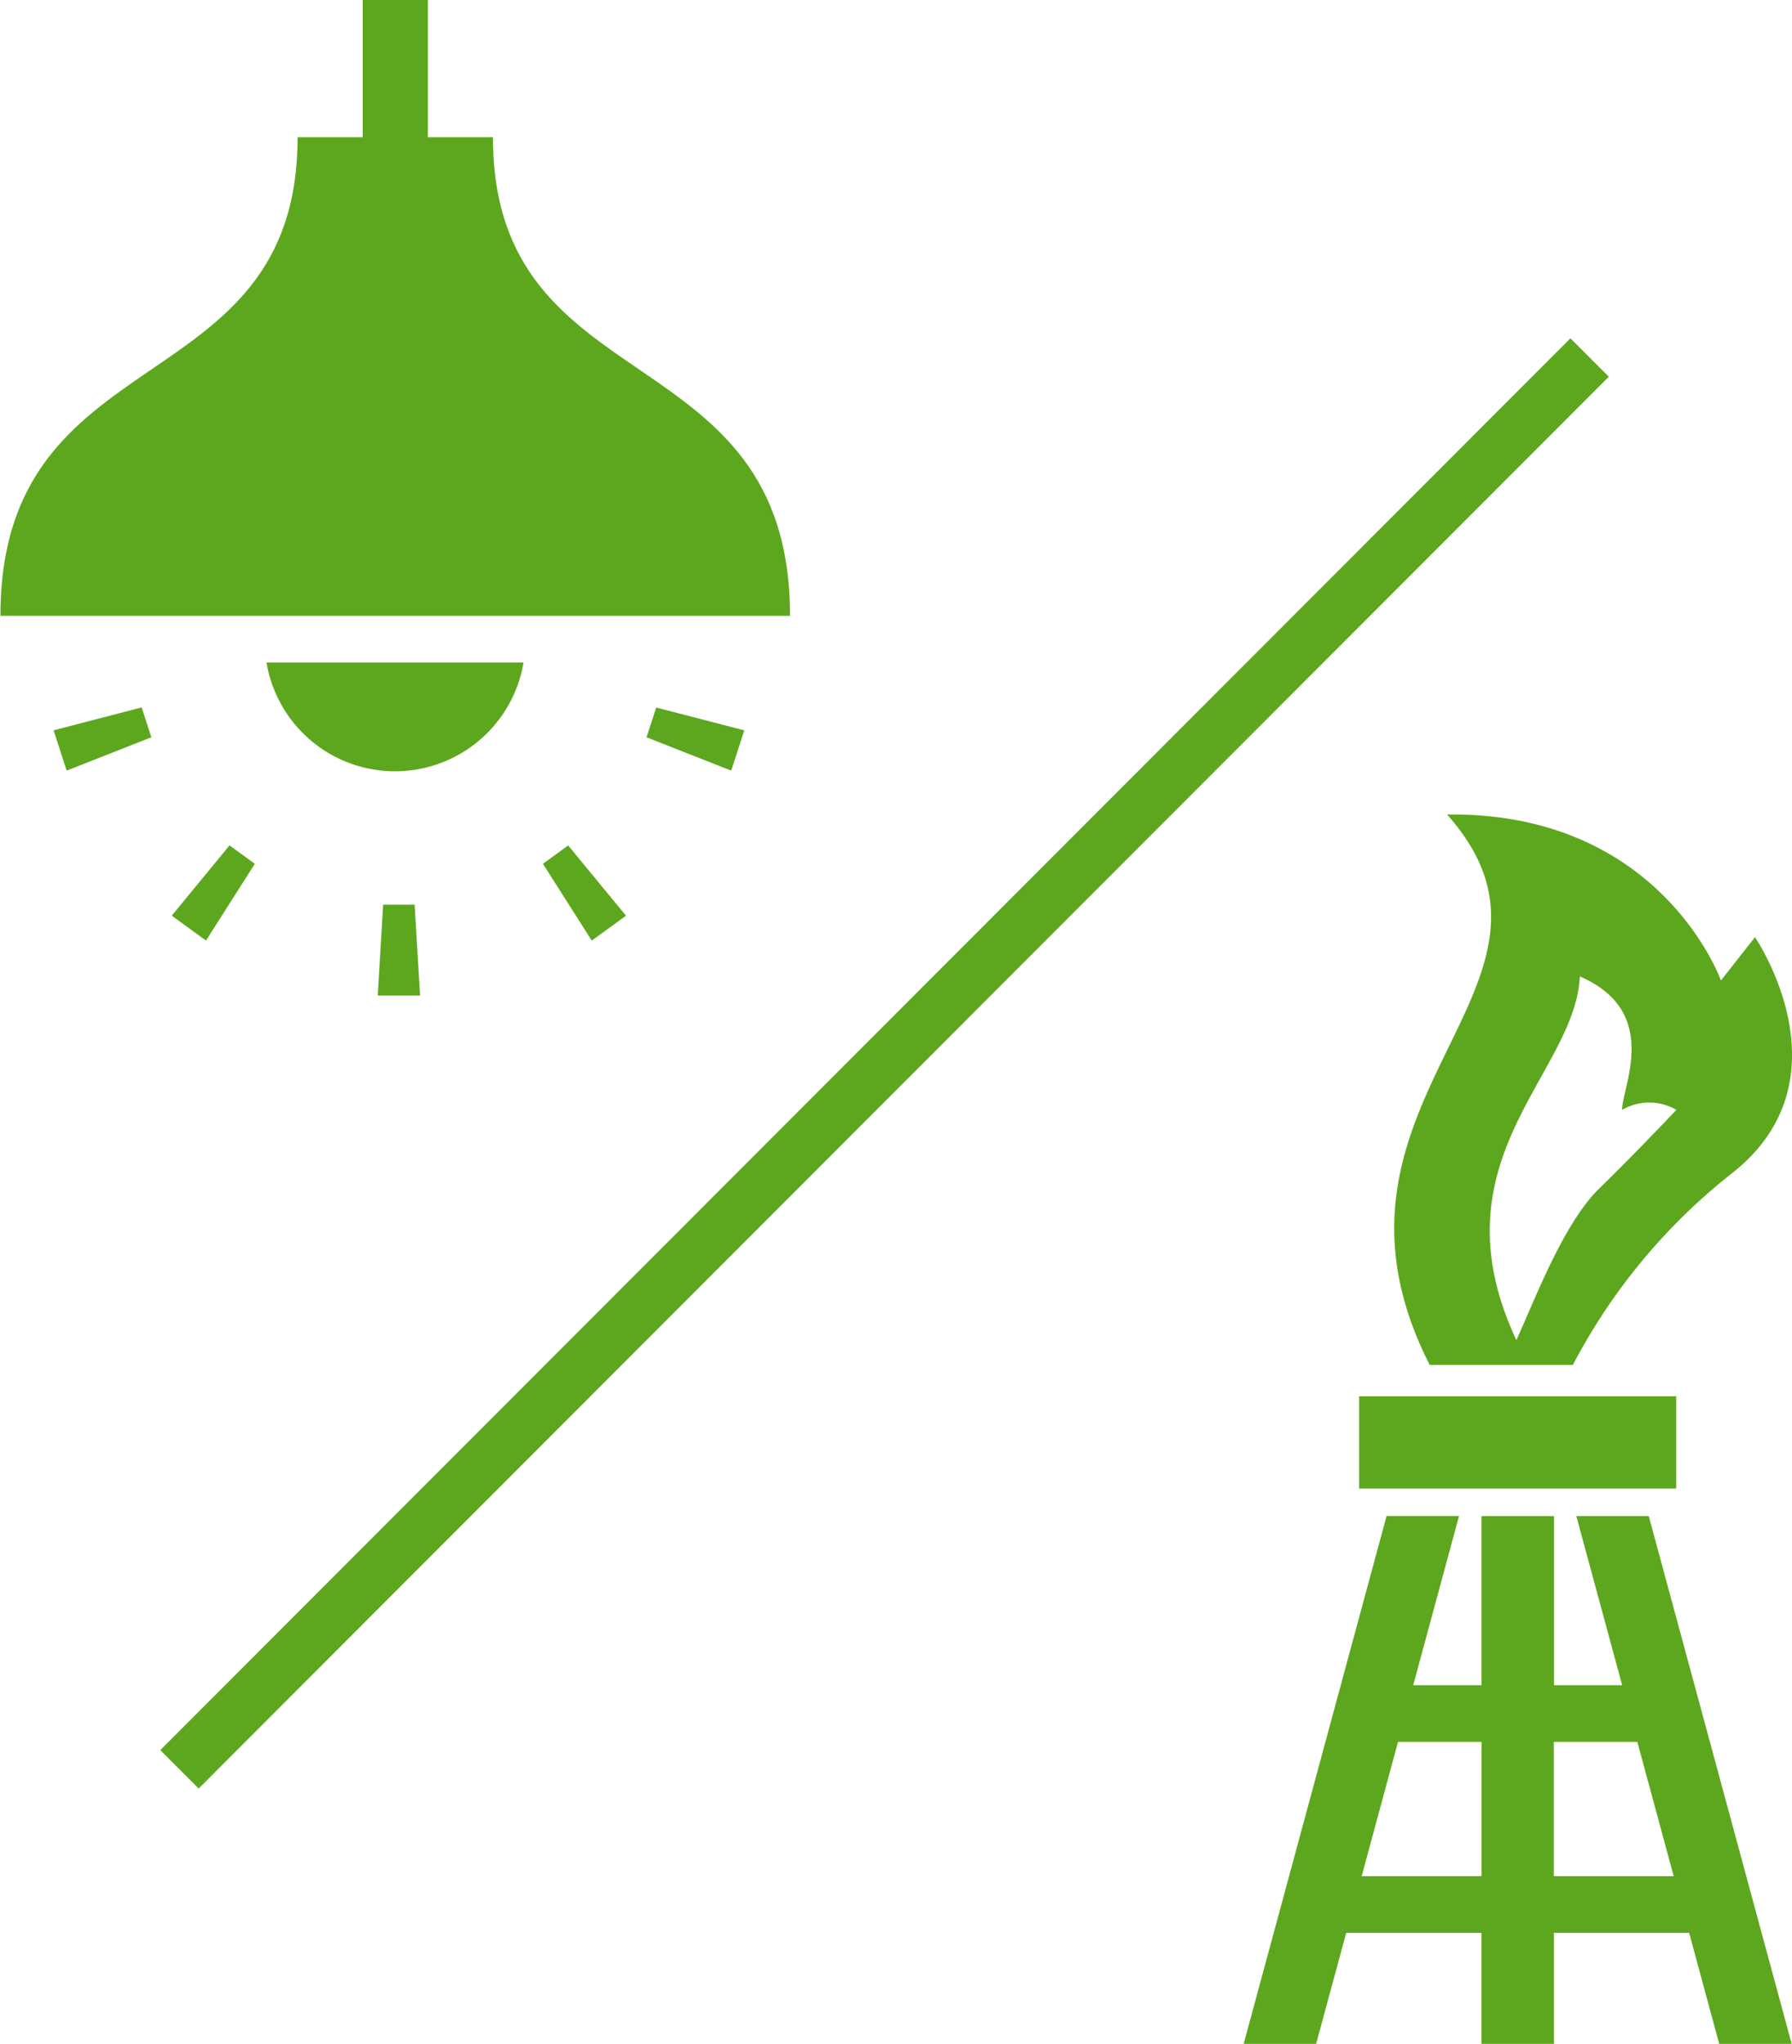
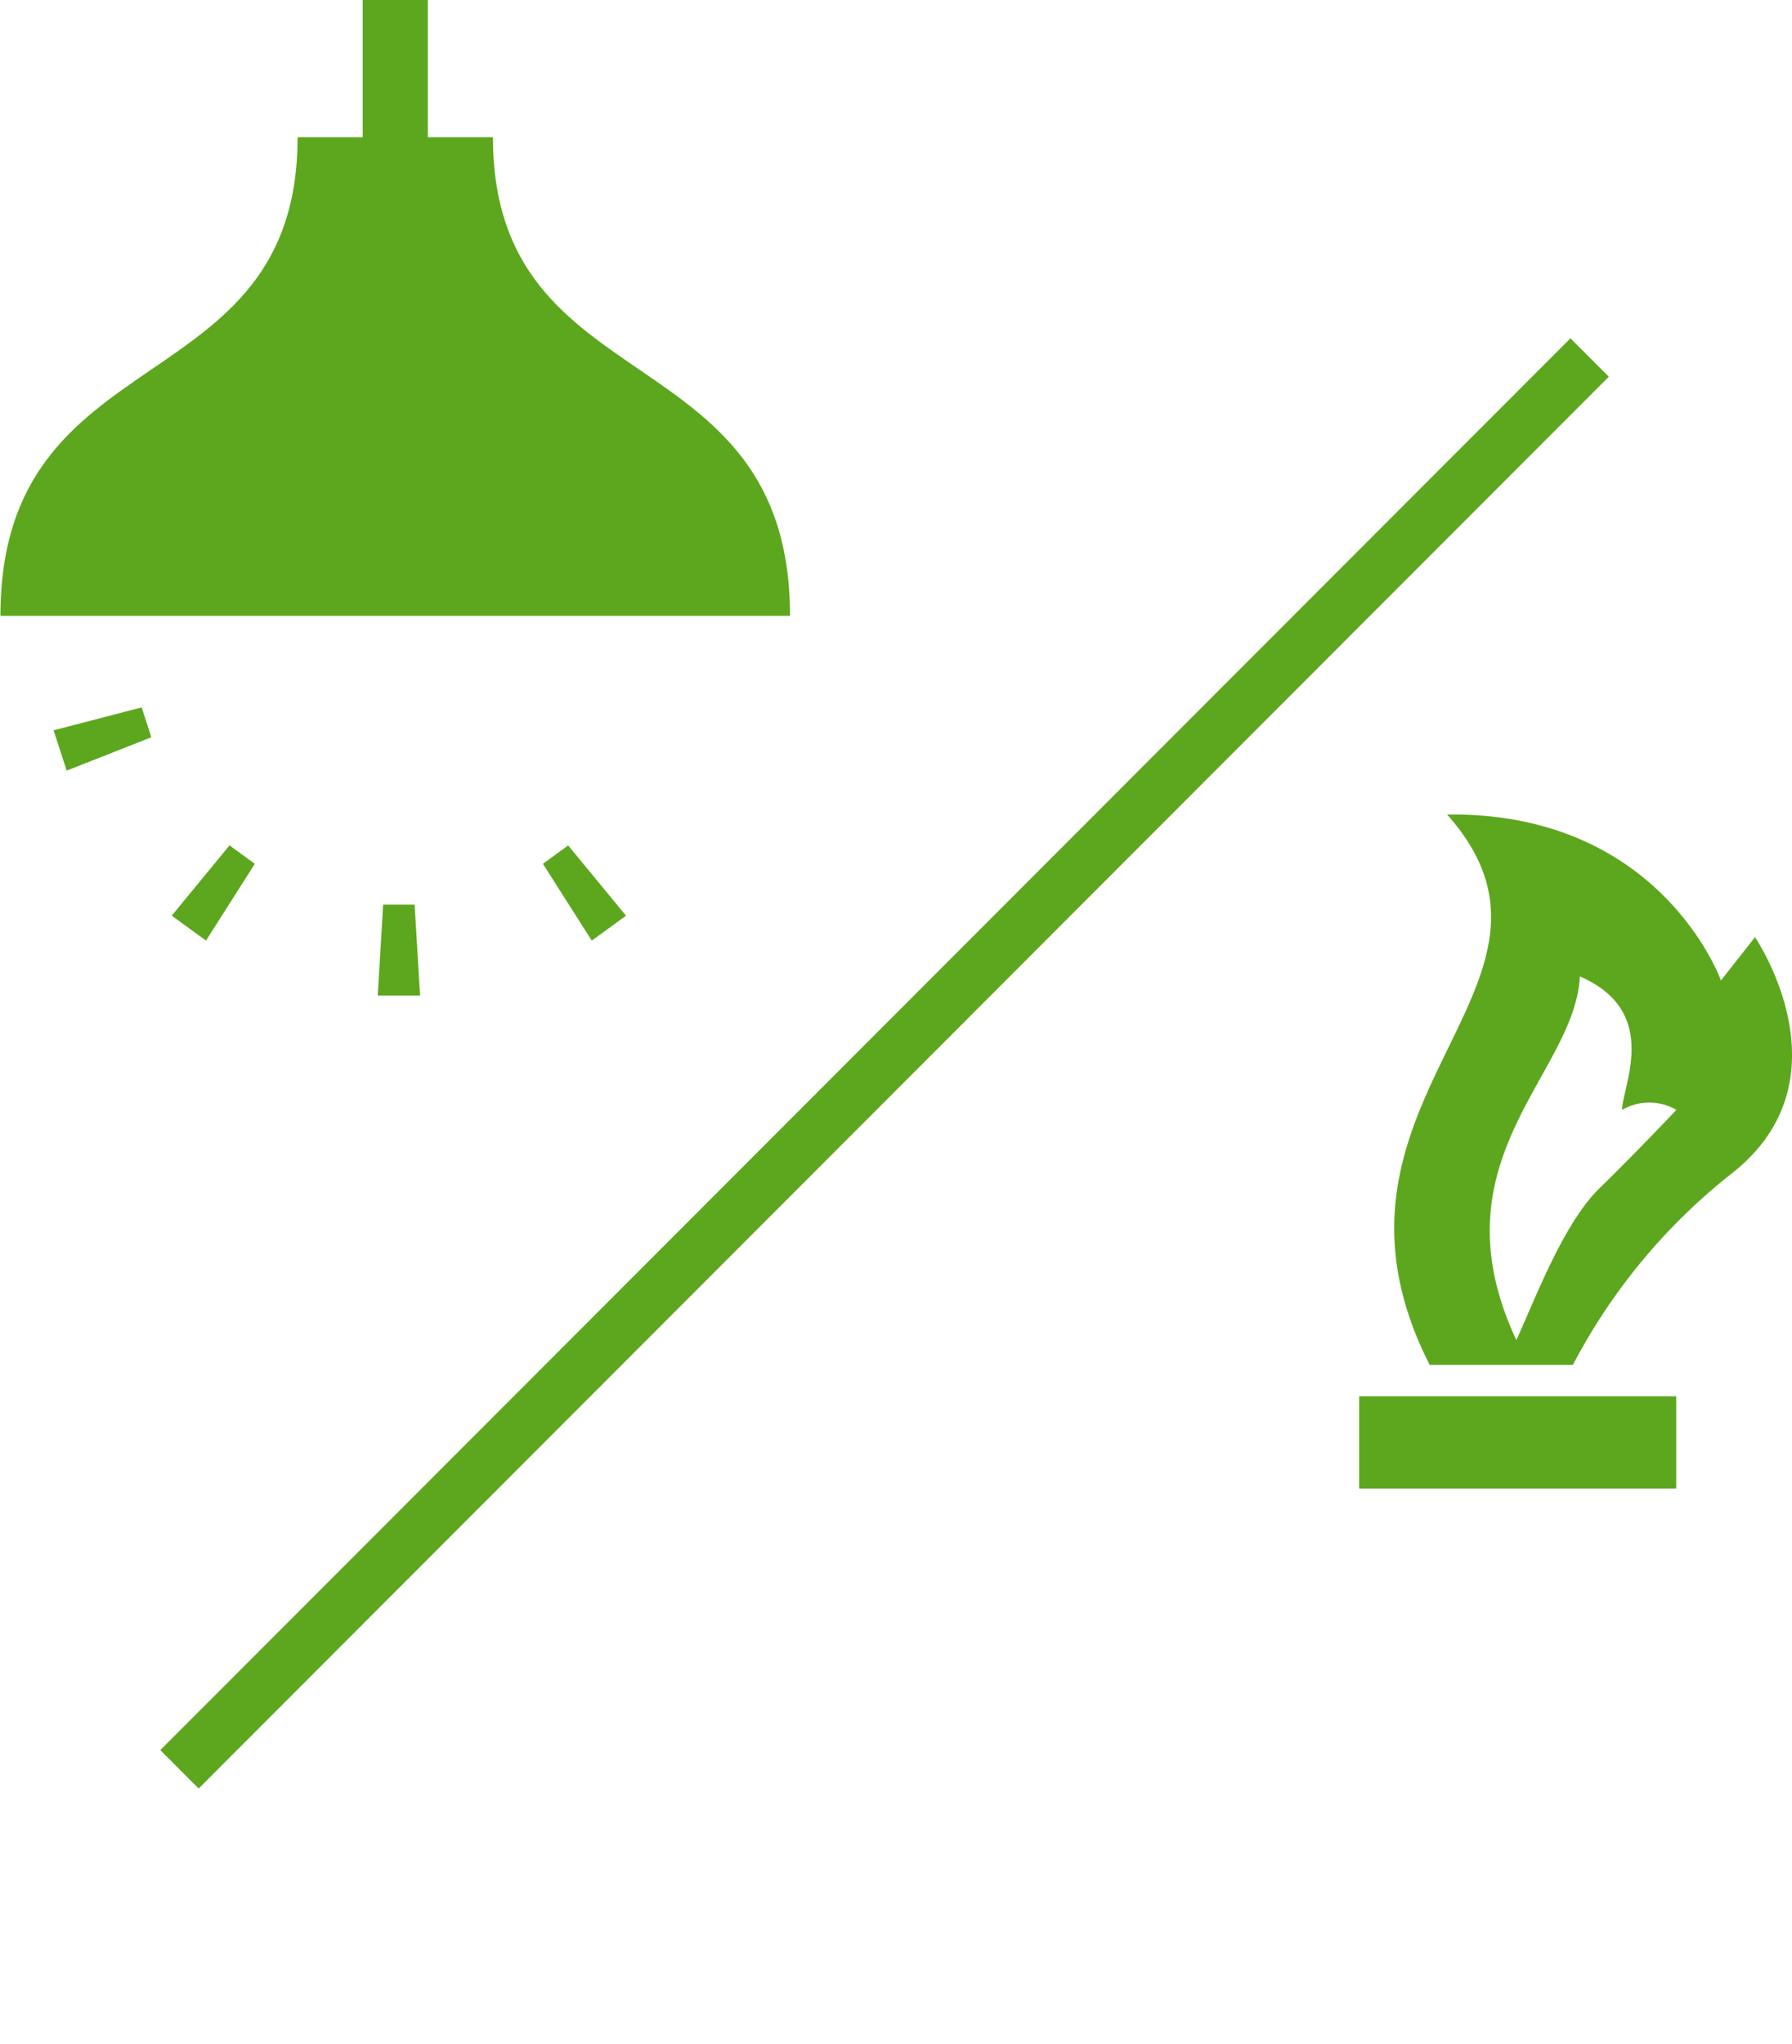
<svg xmlns="http://www.w3.org/2000/svg" width="66.039" height="75.279" viewBox="0 0 66.039 75.279">
  <g id="グループ_6627" data-name="グループ 6627" transform="translate(-958 -1822)">
    <g id="グループ_5075" data-name="グループ 5075" transform="translate(905.267 1822)">
      <path id="パス_4219" data-name="パス 4219" d="M89,86.33l-.2,3.346h1.56l-.2-3.346Z" transform="translate(-22.147 -53.009)" fill="#5da71e" />
      <path id="パス_4220" data-name="パス 4220" d="M104.572,81.354l1.8,2.828,1.262-.917-2.132-2.588Z" transform="translate(-31.831 -49.538)" fill="#5da71e" />
-       <path id="パス_4221" data-name="パス 4221" d="M114.462,68.613l3.121,1.228.482-1.484-3.246-.84Z" transform="translate(-37.903 -41.457)" fill="#5da71e" />
      <path id="パス_4222" data-name="パス 4222" d="M57.85,68.356l.482,1.484,3.12-1.228-.356-1.1Z" transform="translate(-3.142 -41.457)" fill="#5da71e" />
      <path id="パス_4223" data-name="パス 4223" d="M69.132,83.263l1.262.917,1.8-2.827-.933-.679Z" transform="translate(-10.07 -49.537)" fill="#5da71e" />
      <path id="パス_4224" data-name="パス 4224" d="M70.9,5.054h-2.4V0h-2.4V5.054h-2.4c0,9.883-10.951,7.212-10.951,17.629H81.847C81.847,12.266,70.9,14.937,70.9,5.054Z" fill="#5da71e" />
-       <path id="パス_4225" data-name="パス 4225" d="M82.914,67.226a4.8,4.8,0,0,0,4.736-4.007H78.178A4.8,4.8,0,0,0,82.914,67.226Z" transform="translate(-15.624 -38.818)" fill="#5da71e" />
    </g>
    <g id="グループ_5071" data-name="グループ 5071" transform="translate(862.08 1852)">
      <path id="パス_4206" data-name="パス 4206" d="M148.894,20.273h5.276a21.881,21.881,0,0,1,5.889-7.08c4.383-3.471.822-8.675.822-8.675l-1.255,1.595S157.424-.1,149.534,0C155.165,6.328,143.914,10.49,148.894,20.273Zm5.532-14.31c3.005,1.3,1.558,4.048,1.558,4.916a1.988,1.988,0,0,1,2,0s-1.5,1.59-2.837,2.89-2.393,4.144-3.06,5.589C148.973,12.709,154.259,9.578,154.426,5.964Z" transform="translate(-0.286 0)" fill="#5da71e" />
-       <path id="パス_4207" data-name="パス 4207" d="M154.01,27.171,155.7,33.4h-2.513V27.171h-2.671V33.4H148l1.688-6.231h-2.67L141.752,46.61h2.67l1.108-4.087h4.984V46.61h2.671V42.523h4.984l1.107,4.087h2.671l-5.267-19.439Zm-3.5,13.264H146.1l1.34-4.947h3.078v4.947Zm2.671,0V35.488h3.078l1.34,4.947Z" transform="translate(0 -1.331)" fill="#5da71e" />
      <rect id="長方形_1231" data-name="長方形 1231" width="11.684" height="3.4" transform="translate(146.008 21.427)" fill="#5da71e" />
    </g>
    <line id="線_564" data-name="線 564" x1="51.967" y2="52" transform="translate(964.614 1835.168)" fill="none" stroke="#5da71e" stroke-width="2" />
  </g>
</svg>